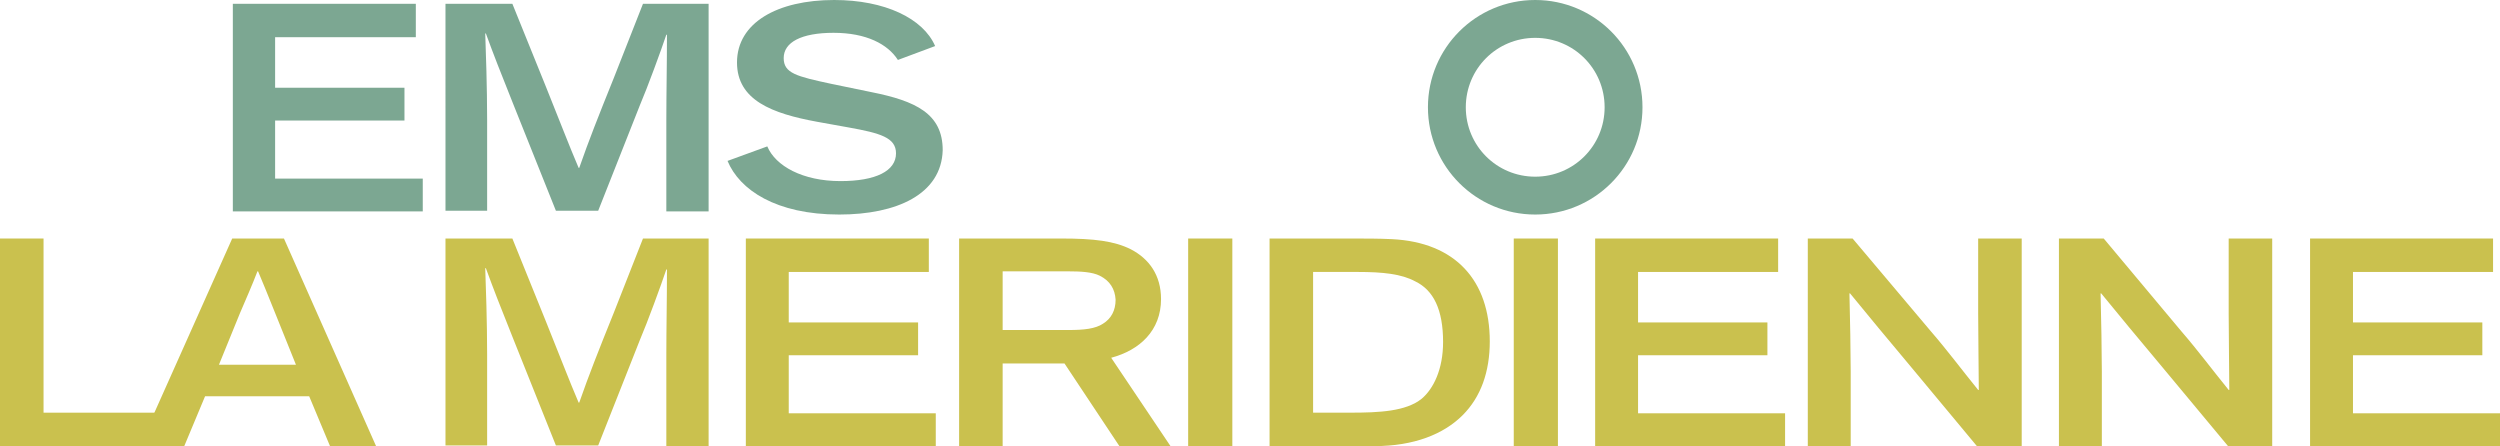
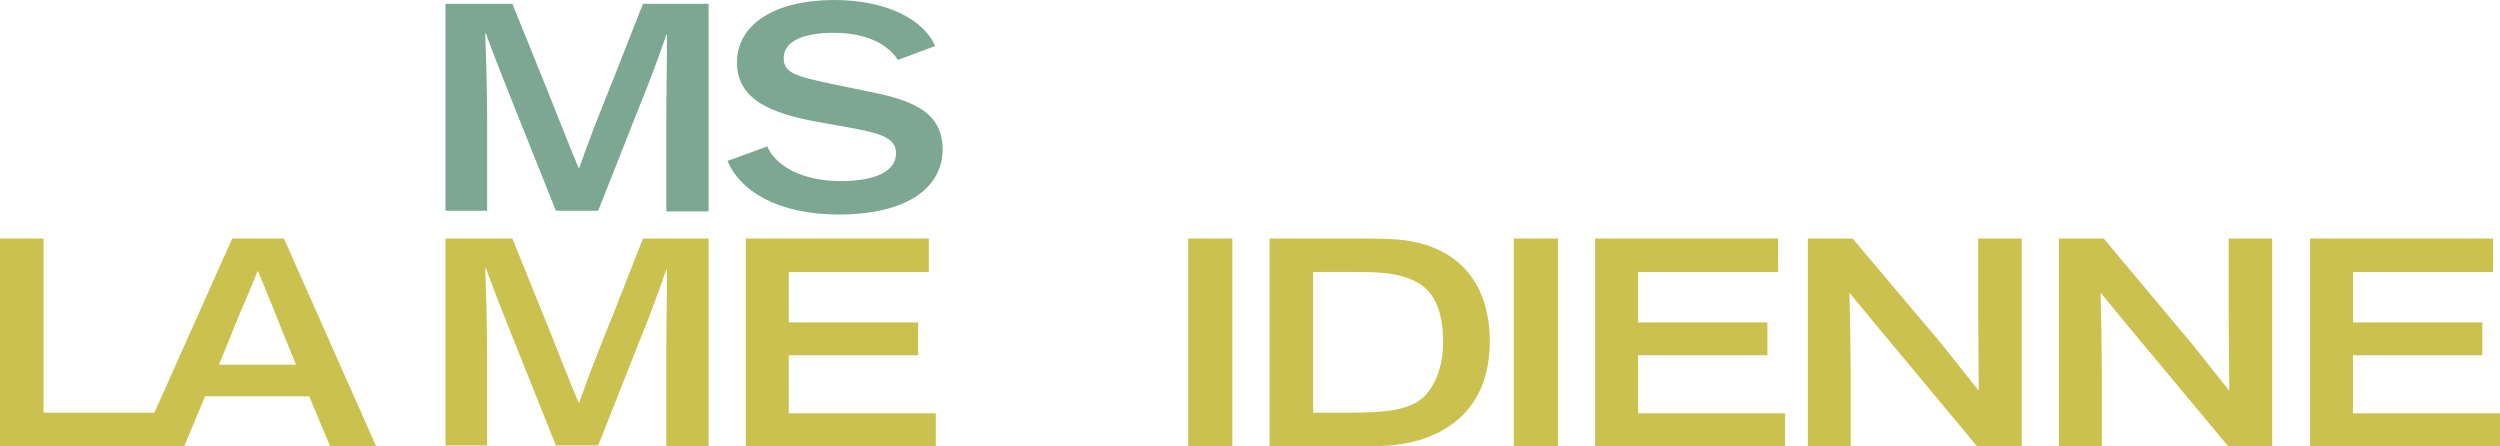
<svg xmlns="http://www.w3.org/2000/svg" version="1.1" id="Calque_1" x="0px" y="0px" viewBox="0 0 396.2 70.7" style="enable-background:new 0 0 396.2 70.7;" xml:space="preserve">
  <style type="text/css">
	.st0{fill:#7CA792;}
	.st1{fill:#CAC14E;}
</style>
  <g>
-     <path class="st0" d="M36.9,33.5V0.6h29v5.3H43.6v8h20.5v5.2H43.6v9.2H67v5.2H36.9z" />
    <path class="st0" d="M105.6,33.5V19.1c0-4.4,0.1-8.8,0.1-13.6h-0.1c-0.8,2.4-3,8.4-4.2,11.2l-6.6,16.7h-6.7l-6.8-17   c-2-5-3.1-7.8-4.3-11.1h-0.1c0.1,2.8,0.3,8.6,0.3,13.7v14.4h-6.6V0.6h10.6l5.3,13.1c2.7,6.7,3.5,8.9,5.2,12.9h0.1   c1.5-4.3,3-8.1,5.5-14.3l4.6-11.7h10.4v32.9H105.6z" />
    <path class="st0" d="M133,34c-10,0-15.8-3.9-17.7-8.5l6.3-2.3c1.3,3.1,5.6,5.5,11.6,5.5c5.6,0,8.8-1.6,8.8-4.4   c0-2.5-2.5-3.2-7.5-4.1l-5-0.9c-7.1-1.3-12.7-3.4-12.7-9.4c0-6.3,6.4-9.9,15.4-9.9c8,0,14.1,2.9,16,7.3l-5.9,2.2   c-1.6-2.5-5-4.3-10.2-4.3c-5.1,0-7.9,1.5-7.9,4c0,2.4,2,2.9,7.6,4.1l6.3,1.3c7,1.4,11.3,3.4,11.3,9.2C149.2,30.8,142.1,34,133,34z" />
    <path class="st1" d="M0,70.7V37.8h6.9v27.6h19.2v5.3H0z" />
    <path class="st1" d="M29.2,70.7h-7.1l14.7-32.9H45l14.6,32.9h-7.3L49,62.8H32.5L29.2,70.7z M43.6,49.6c-1.2-3-1.9-4.7-2.7-6.6h-0.1   c-0.8,2.1-1.9,4.6-2.8,6.7l-3.3,8.1h12.2L43.6,49.6z" />
    <path class="st1" d="M105.6,70.7V56.3c0-4.3,0.1-8.7,0.1-13.6h-0.1c-0.8,2.4-3,8.4-4.2,11.2l-6.6,16.7h-6.7l-6.8-17   c-2-5-3.1-7.8-4.3-11.1h-0.1c0.1,2.8,0.3,8.6,0.3,13.7v14.4h-6.6V37.8h10.6l5.3,13.1c2.7,6.7,3.5,8.9,5.2,12.9h0.1   c1.5-4.3,3-8.1,5.5-14.3l4.6-11.7h10.4v32.9H105.6z" />
    <path class="st1" d="M118.2,70.7V37.8h29v5.3H125v8h20.5v5.2H125v9.2h23.3v5.2H118.2z" />
-     <path class="st1" d="M158.9,70.7H152V37.8h16.2c5.2,0,8.4,0.4,11,1.7c2.9,1.5,4.8,4.1,4.8,7.9c0,5-3.4,8.1-7.9,9.3l9.4,14h-8.1   l-8.7-13.1h-9.8V70.7z M174.3,43.7c-1.2-0.6-3-0.7-5.1-0.7h-10.3v9.3h10.5c2.4,0,4.2-0.2,5.4-1c1.3-0.8,2-2.1,2-3.8   C176.7,45.8,175.9,44.5,174.3,43.7z" />
    <path class="st1" d="M188.3,70.7V37.8h7v32.9H188.3z" />
    <path class="st1" d="M231.8,65.8c-3,3-7.7,4.9-14,4.9h-16.6V37.8h12.6c2.6,0,4.7,0,6.8,0.1c10.1,0.5,15.5,6.6,15.5,16.2   C236.1,58.9,234.7,62.9,231.8,65.8z M224.3,44.6c-2.2-1.2-5.2-1.5-9.1-1.5h-7.1v22.3h5.9c4.6,0,8.8-0.2,11.3-2.2   c1.9-1.6,3.4-4.7,3.4-9C228.7,49.1,227.2,46,224.3,44.6z" />
    <path class="st1" d="M239.9,70.7V37.8h7v32.9H239.9z" />
    <path class="st1" d="M252.8,70.7V37.8h29v5.3h-22.2v8h20.5v5.2h-20.5v9.2h23.3v5.2H252.8z" />
    <path class="st1" d="M313.3,70.7l-10.4-12.5c-4.2-5-6.5-7.8-9.7-11.7h-0.1c0.1,3.9,0.2,9.5,0.2,12.4v11.8h-6.8V37.8h7.1L306,52.5   c2.6,3,4.9,6.1,7.5,9.3h0.1c0-2.9-0.1-8.1-0.1-12.2V37.8h6.9v32.9H313.3z" />
    <path class="st1" d="M353.1,70.7l-10.4-12.5c-4.2-5-6.5-7.8-9.7-11.7h-0.1c0.1,3.9,0.2,9.5,0.2,12.4v11.8h-6.8V37.8h7.1l12.3,14.7   c2.6,3,4.9,6.1,7.5,9.3h0.1c0-2.9-0.1-8.1-0.1-12.2V37.8h6.9v32.9H353.1z" />
    <path class="st1" d="M366.1,70.7V37.8h29v5.3h-22.2v8h20.5v5.2h-20.5v9.2h23.3v5.2H366.1z" />
  </g>
  <g>
-     <path class="st0" d="M243.3,6c6.1,0,11,4.9,11,11s-4.9,11-11,11s-11-4.9-11-11S237.2,6,243.3,6 M243.3,0c-9.4,0-17,7.6-17,17   c0,9.4,7.6,17,17,17s17-7.6,17-17C260.3,7.6,252.7,0,243.3,0L243.3,0z" />
-   </g>
+     </g>
</svg>